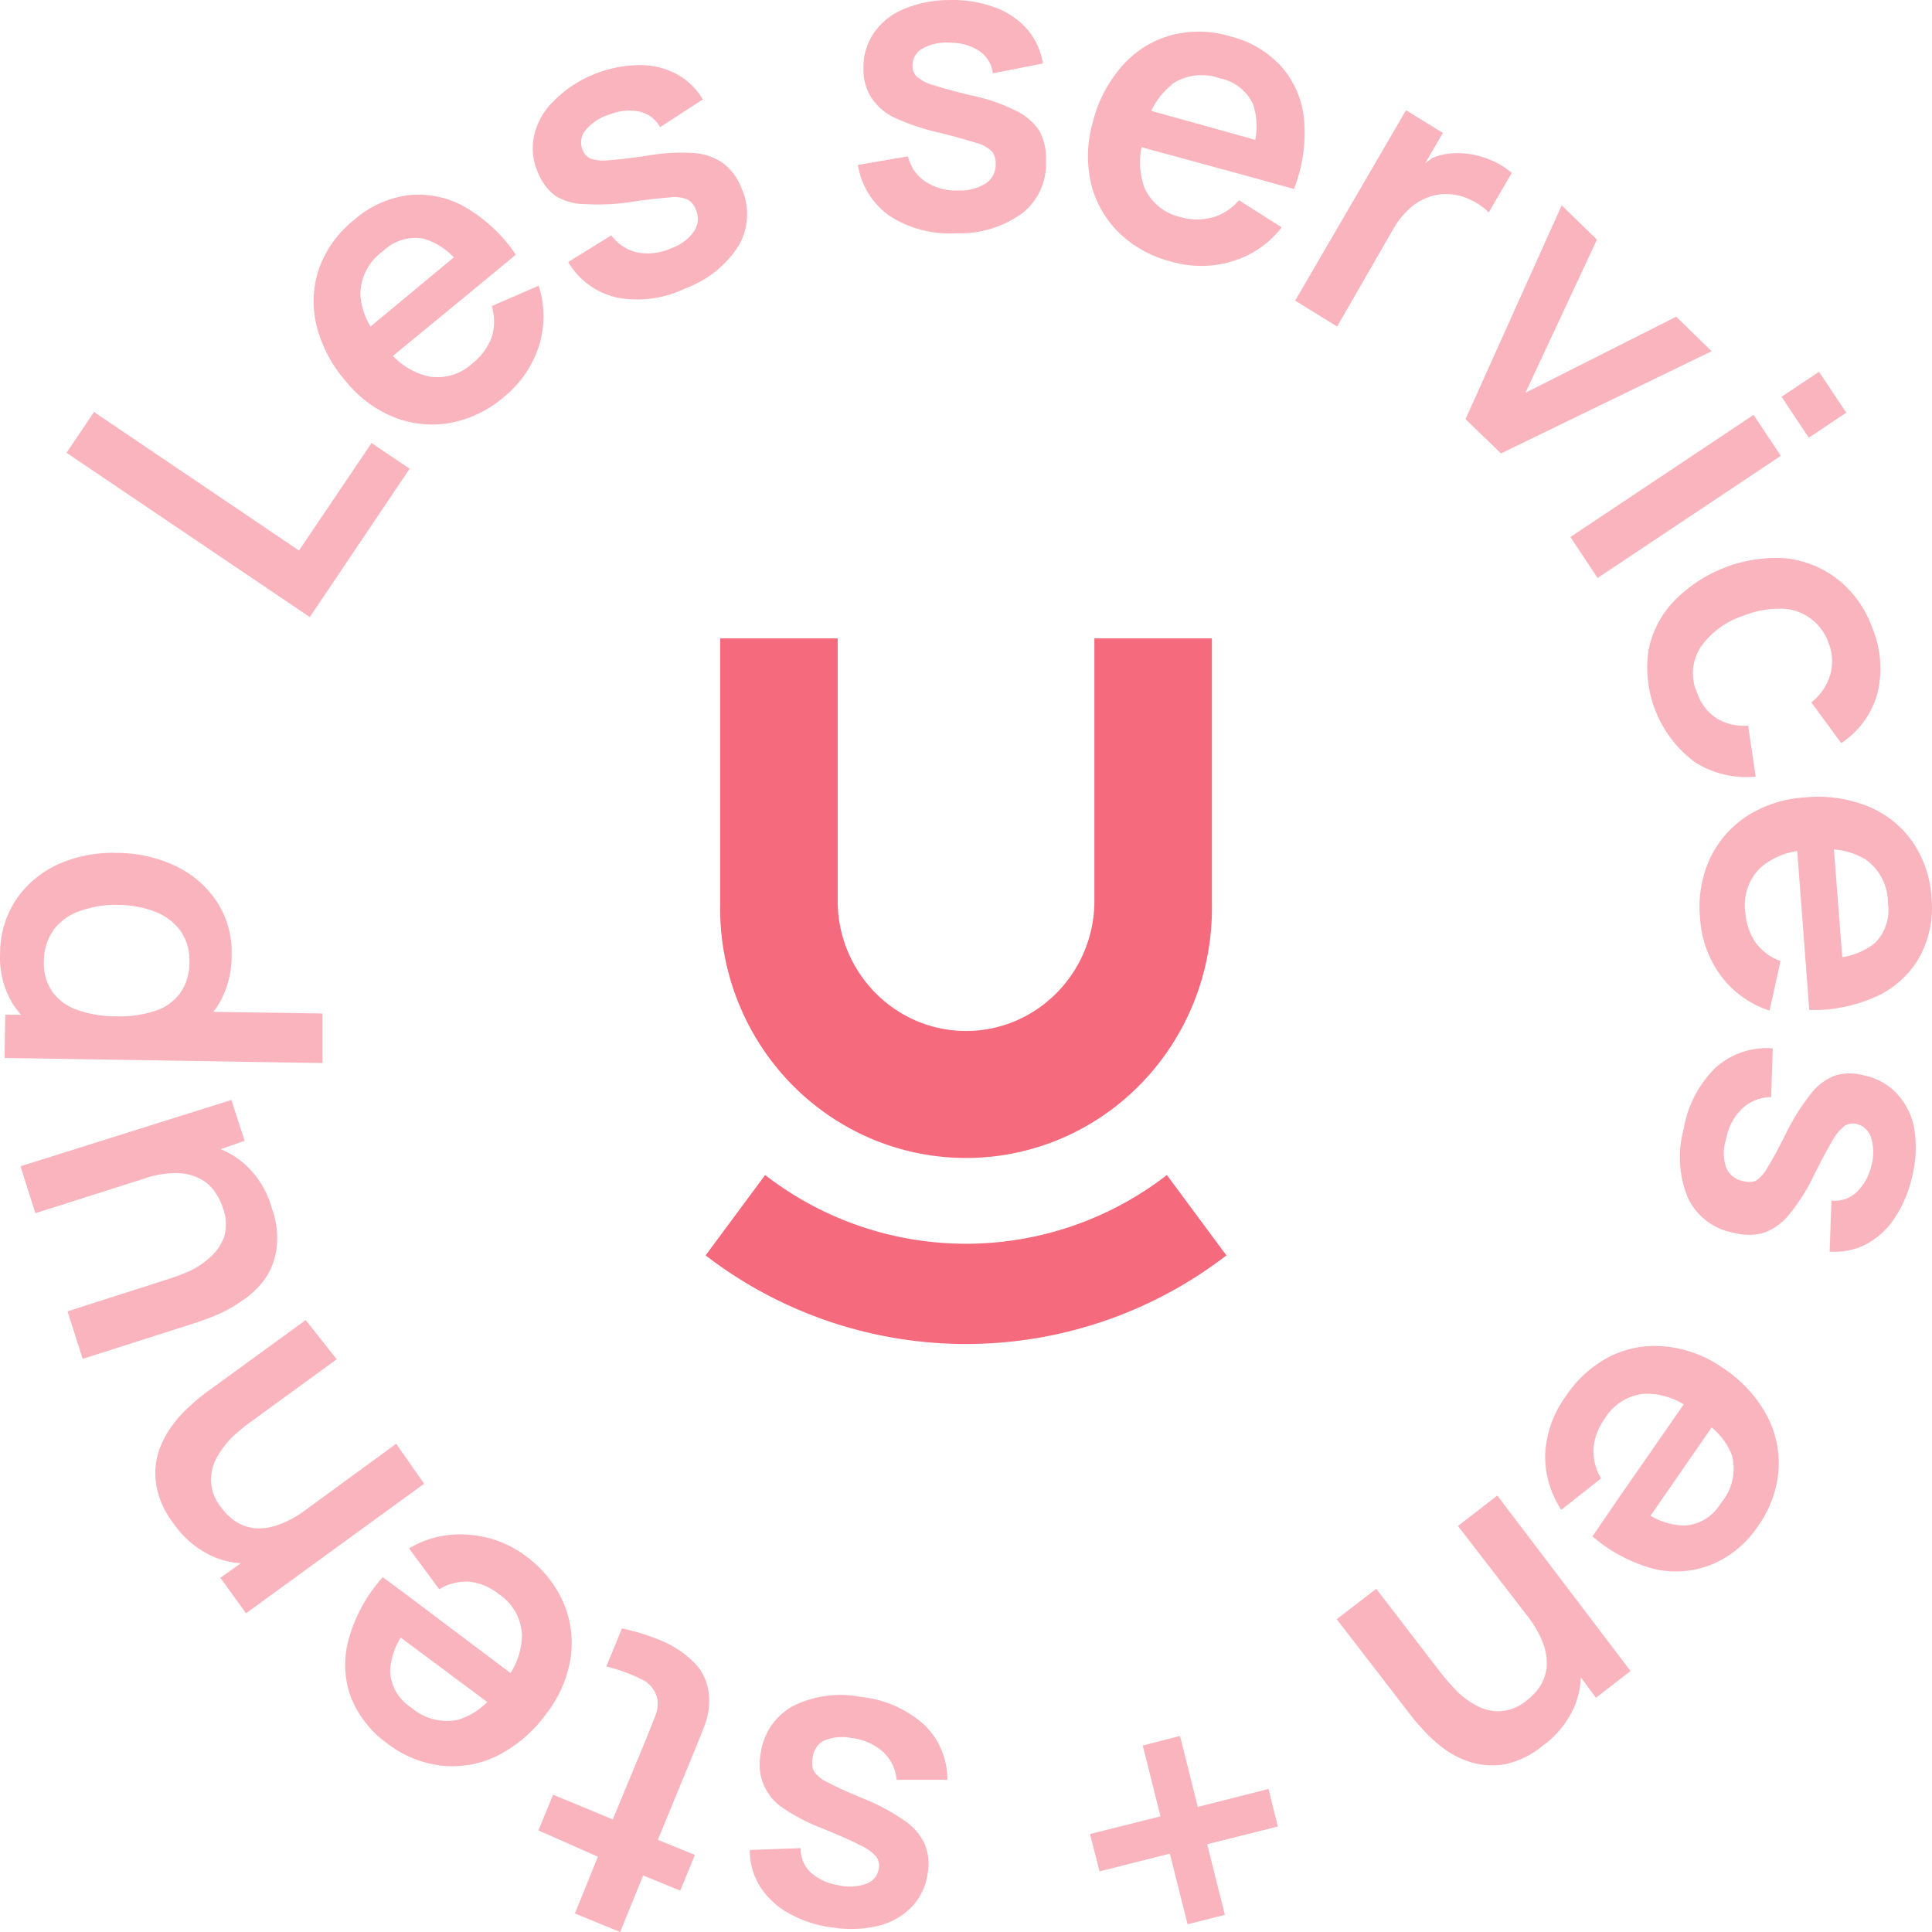
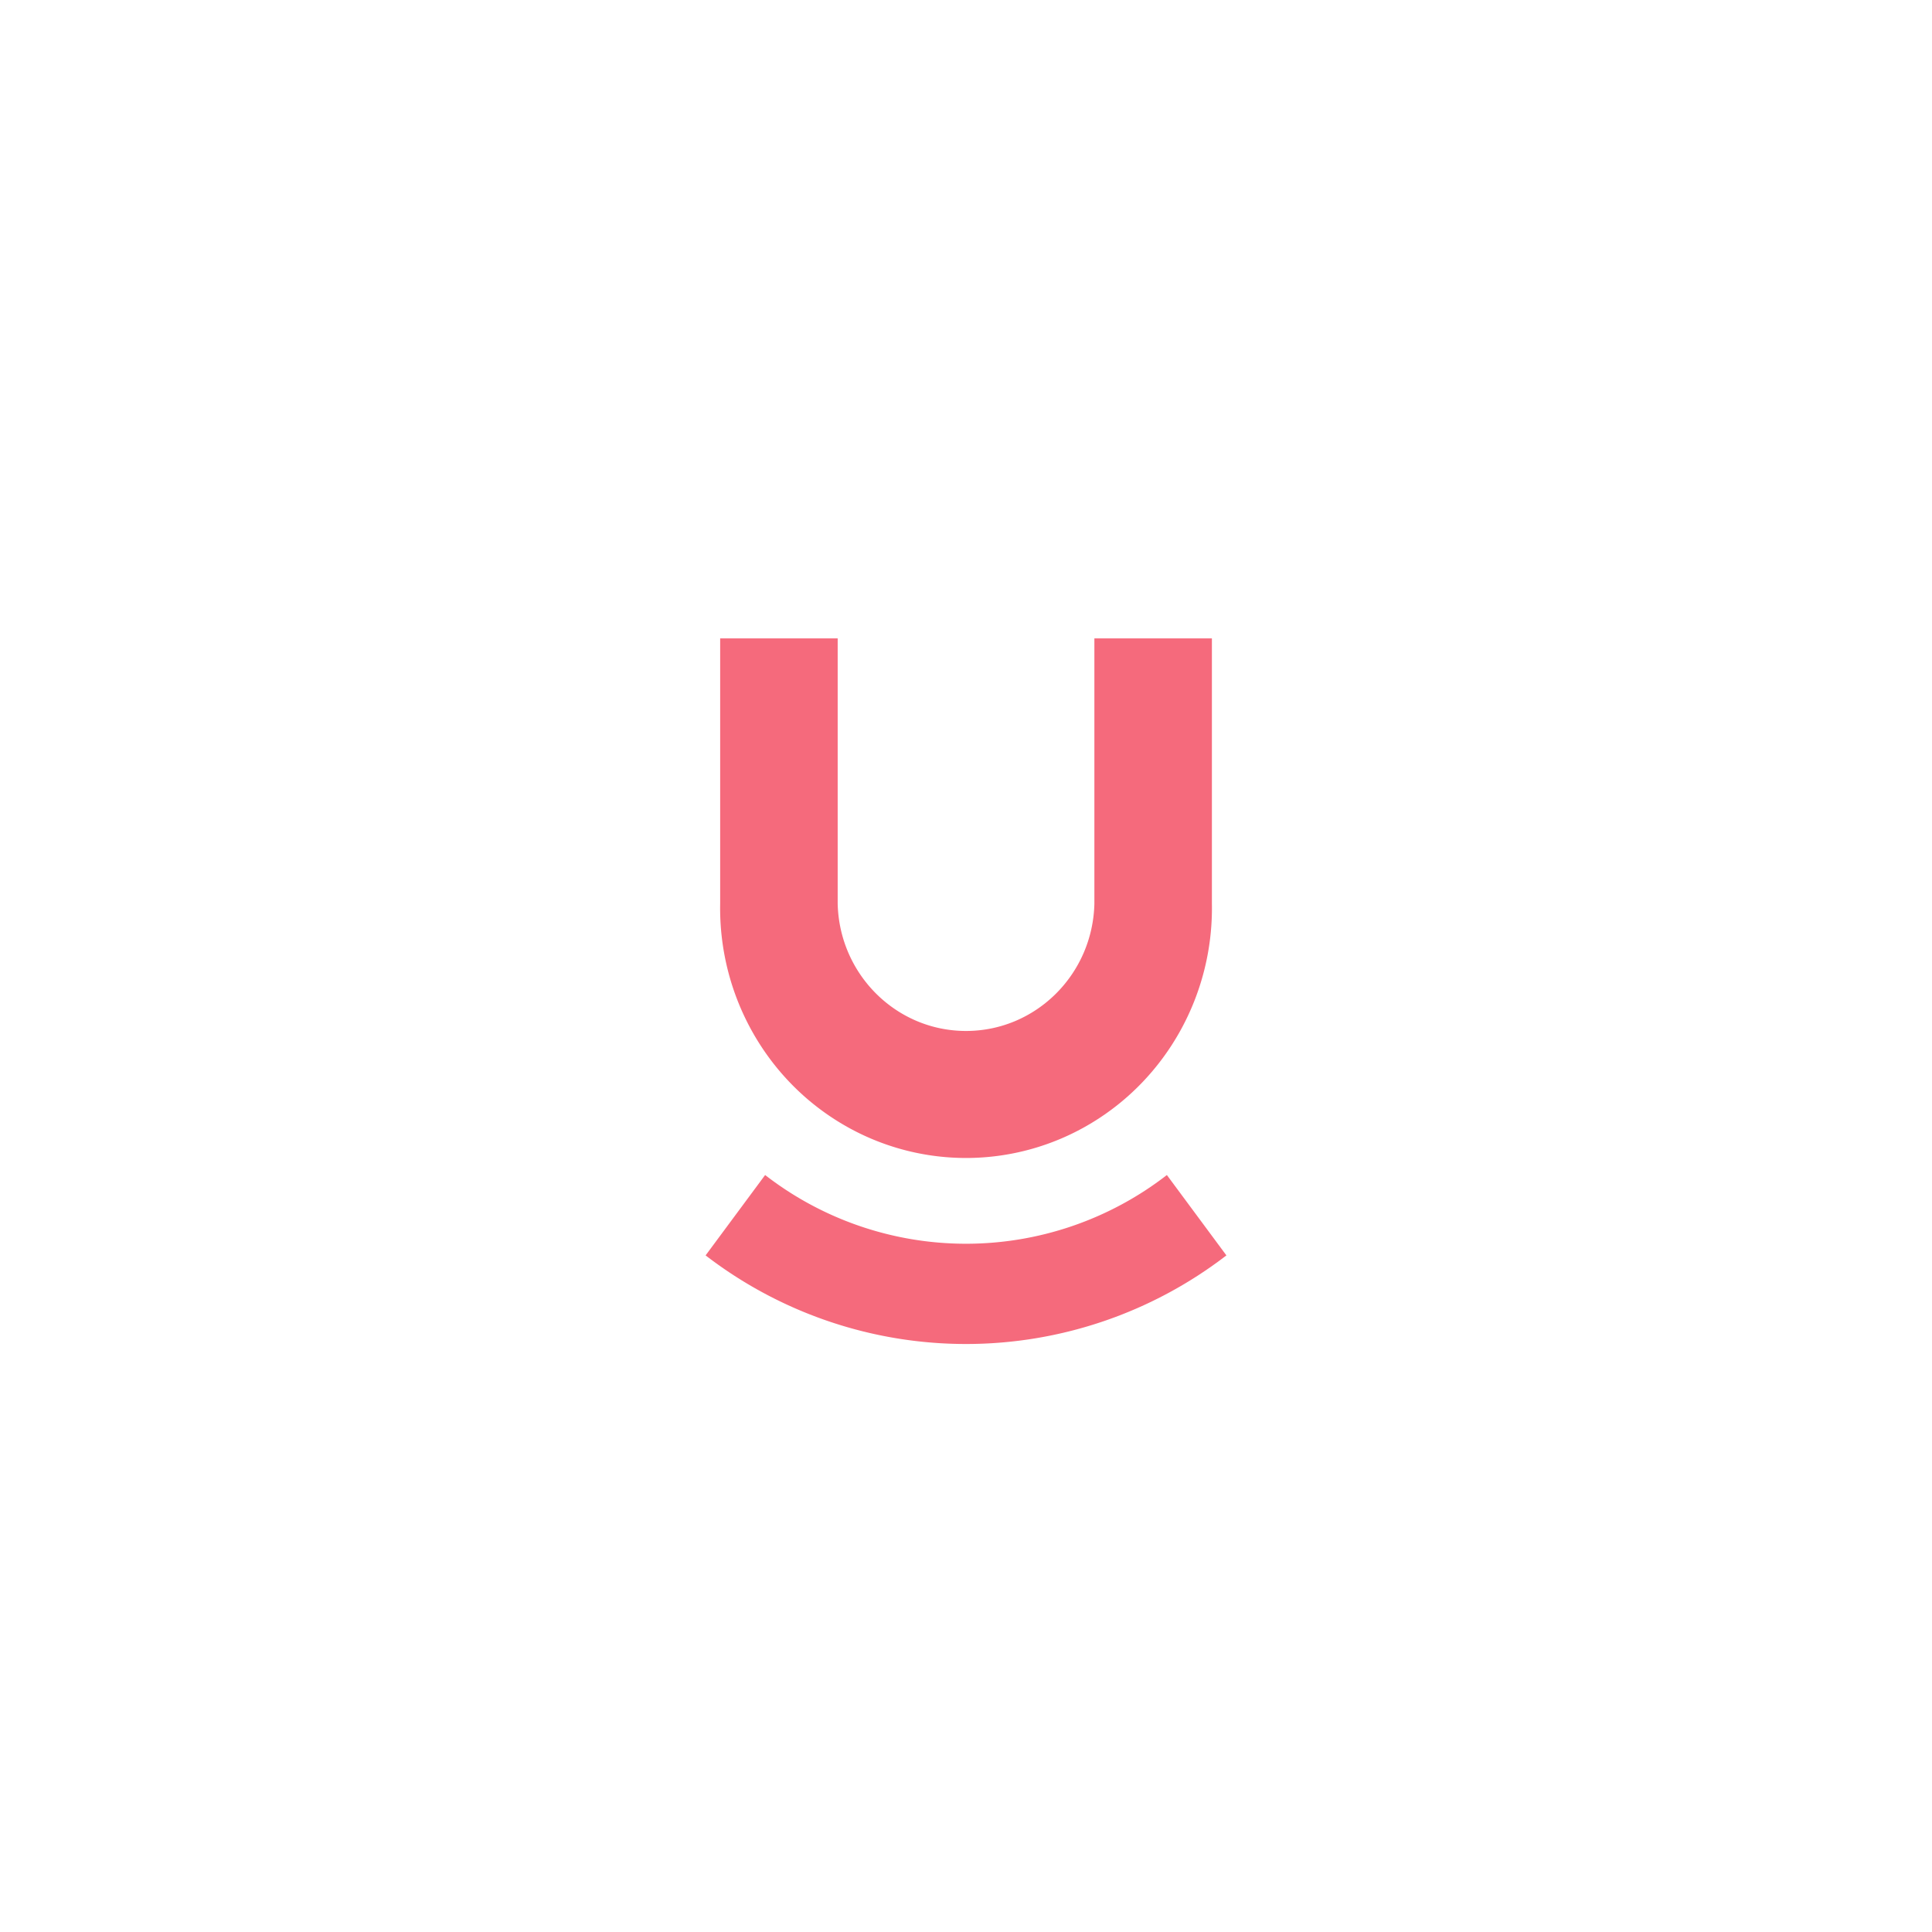
<svg xmlns="http://www.w3.org/2000/svg" width="115" height="115">
  <g fill="#F56A7C" fill-rule="evenodd">
-     <path d="M37.022 96.93c.832.174 1.644.43 2.426.764a6.064 6.064 0 0 1 1.88 1.275 3.05 3.05 0 0 1 .86 1.834 3.964 3.964 0 0 1-.205 1.785c-.207.559-.461 1.178-.74 1.858l-2.086 5.065 2.207.898-.873 2.126-2.207-.899-1.37 3.364-2.693-1.105 1.37-3.376-3.541-1.567.873-2.125 3.553 1.47 2.014-4.858.51-1.288c.128-.315.174-.658.133-.996a1.675 1.675 0 0 0-.983-1.214 9.222 9.222 0 0 0-2.062-.74zm10.127 4.65a6.287 6.287 0 0 1 4.1-.57c1.39.136 2.703.71 3.747 1.64a4.496 4.496 0 0 1 1.395 3.29h-3.02a2.564 2.564 0 0 0-.813-1.664 3.394 3.394 0 0 0-1.892-.825 2.762 2.762 0 0 0-1.673.182 1.336 1.336 0 0 0-.63 1.08c-.056.257-.017.524.108.754.218.284.507.506.837.643.449.243 1.14.559 2.086.948.854.342 1.667.778 2.426 1.299.522.343.94.822 1.213 1.384a3.15 3.15 0 0 1 .194 1.713 3.645 3.645 0 0 1-.934 2.028 4.159 4.159 0 0 1-1.977 1.142 7.05 7.05 0 0 1-2.753.109c-.92-.111-1.81-.4-2.62-.85a4.745 4.745 0 0 1-1.71-1.603 4.11 4.11 0 0 1-.606-2.162l3.032-.11a1.92 1.92 0 0 0 .57 1.422c.459.412 1.028.682 1.637.777.557.14 1.143.115 1.686-.073.415-.142.713-.51.764-.947a.875.875 0 0 0-.158-.668 2.777 2.777 0 0 0-1.006-.705c-.473-.255-1.201-.57-2.183-.971a11.48 11.48 0 0 1-2.353-1.215 3.11 3.11 0 0 1-1.347-3.182 3.777 3.777 0 0 1 1.88-2.866zm23.092 1.75 1.056 4.225 4.208-1.068.558 2.234-4.208 1.057 1.055 4.202-2.22.559-1.055-4.202-4.184 1.056-.57-2.222 4.196-1.057-1.055-4.214 2.22-.57zM24.348 92.167a5.852 5.852 0 0 1 3.517-.813 6.362 6.362 0 0 1 3.36 1.214 6.896 6.896 0 0 1 2.292 2.781 6.08 6.08 0 0 1 .449 3.328 7.219 7.219 0 0 1-1.455 3.34 8.153 8.153 0 0 1-2.9 2.49 6.057 6.057 0 0 1-3.31.594 6.532 6.532 0 0 1-3.25-1.323 6.205 6.205 0 0 1-2.196-2.842 5.63 5.63 0 0 1-.085-3.413 9.136 9.136 0 0 1 2.014-3.643l1.152.85 6.452 4.858a4.279 4.279 0 0 0 .68-2.283 3.061 3.061 0 0 0-1.395-2.43 3.333 3.333 0 0 0-1.771-.728 3.126 3.126 0 0 0-1.759.45zm64.777-3.145 7.932 10.444-2.062 1.591-.897-1.214a5.277 5.277 0 0 1-.304 1.542 5.634 5.634 0 0 1-1.964 2.526 5.297 5.297 0 0 1-2.195 1.093 4.373 4.373 0 0 1-1.953-.073 5.406 5.406 0 0 1-1.625-.765 8.663 8.663 0 0 1-1.213-1.056c-.34-.377-.619-.68-.813-.936l-4.463-5.792 2.353-1.81 3.845 5.004c.254.327.558.668.897 1.032.354.365.763.673 1.213.91.438.24.932.357 1.431.34a2.763 2.763 0 0 0 1.589-.655c.296-.229.554-.503.764-.814.212-.335.348-.712.4-1.105a3.283 3.283 0 0 0-.182-1.396 6.293 6.293 0 0 0-.982-1.725l-4.112-5.331 2.341-1.81zm-65.274 8.453a4.23 4.23 0 0 0-.63 1.991 2.709 2.709 0 0 0 1.273 2.186 3.223 3.223 0 0 0 2.813.705 4.22 4.22 0 0 0 1.698-1.045zm-5.652-18.897 1.844 2.332-5.106 3.716c-.369.266-.721.554-1.055.862-.37.359-.69.767-.946 1.215-.251.43-.381.921-.376 1.42.017.588.23 1.152.606 1.603.219.304.485.571.788.79.328.224.7.373 1.092.437.47.055.946.005 1.395-.146a6.061 6.061 0 0 0 1.758-.935l5.385-3.935 1.662 2.38-10.6 7.712-1.529-2.113 1.213-.862a5.173 5.173 0 0 1-1.528-.352 5.666 5.666 0 0 1-2.486-2.04 5.092 5.092 0 0 1-1.007-2.235 4.317 4.317 0 0 1 .11-1.943 5.54 5.54 0 0 1 .812-1.603 7.283 7.283 0 0 1 1.104-1.215c.3-.28.616-.543.946-.789l5.918-4.3zm77.706 2.125a6.057 6.057 0 0 1 3.299-.546 7.186 7.186 0 0 1 3.36 1.275 7.878 7.878 0 0 1 2.607 2.83c.535 1.01.775 2.15.691 3.29a6.612 6.612 0 0 1-1.213 3.28 6.163 6.163 0 0 1-2.765 2.295 5.717 5.717 0 0 1-3.457.255 9.298 9.298 0 0 1-3.638-1.931l1.662-2.429 3.771-5.428a4.24 4.24 0 0 0-2.34-.632 3.068 3.068 0 0 0-2.353 1.47 3.549 3.549 0 0 0-.68 1.797 3.21 3.21 0 0 0 .45 1.773l-2.366 1.87a5.835 5.835 0 0 1-.958-3.327 6.357 6.357 0 0 1 1.213-3.413 6.977 6.977 0 0 1 2.717-2.429zm5.979 4.263-3.638 5.258a4.083 4.083 0 0 0 2.061.583 2.704 2.704 0 0 0 2.135-1.348 3.149 3.149 0 0 0 .655-2.817 4.032 4.032 0 0 0-1.213-1.676zM13.772 65.475l.789 2.429-1.42.498a5.25 5.25 0 0 1 1.335.814 5.478 5.478 0 0 1 1.71 2.72c.286.775.378 1.61.267 2.429a4.084 4.084 0 0 1-.716 1.81 5.29 5.29 0 0 1-1.273 1.214c-.45.32-.93.596-1.431.826-.461.194-.898.352-1.153.449L4.92 80.886l-.898-2.83 6.028-1.93c.434-.137.859-.3 1.273-.486.444-.212.853-.49 1.213-.826.37-.329.65-.747.813-1.214a2.797 2.797 0 0 0-.085-1.713 3.864 3.864 0 0 0-.51-.996 2.426 2.426 0 0 0-.897-.752 3.138 3.138 0 0 0-1.382-.316 6.057 6.057 0 0 0-1.953.352l-6.416 2.04-.885-2.793 12.552-3.947zm91.503-3.086.247.014-.097 2.902a2.557 2.557 0 0 0-1.71.668 3.305 3.305 0 0 0-.97 1.834 2.675 2.675 0 0 0 0 1.688c.172.42.548.723.995.801.244.08.507.08.752 0 .304-.2.551-.476.715-.801.267-.421.63-1.09 1.092-2.004.404-.842.9-1.636 1.48-2.368.372-.497.876-.88 1.455-1.105a3.077 3.077 0 0 1 1.734 0 3.637 3.637 0 0 1 1.94 1.08c.533.572.891 1.284 1.031 2.053a6.98 6.98 0 0 1-.097 2.769 7.365 7.365 0 0 1-1.043 2.55 4.72 4.72 0 0 1-1.758 1.615 4.095 4.095 0 0 1-2.135.413l.11-3.036a1.878 1.878 0 0 0 1.455-.461c.453-.425.77-.974.91-1.579a2.991 2.991 0 0 0 0-1.688 1.214 1.214 0 0 0-.886-.838.945.945 0 0 0-.68.11c-.304.24-.556.542-.739.886-.283.47-.659 1.174-1.128 2.113a11.236 11.236 0 0 1-1.467 2.307 3.469 3.469 0 0 1-1.492 1.07c-.584.159-1.2.159-1.783 0a3.748 3.748 0 0 1-2.729-2.065 6.347 6.347 0 0 1-.255-4.13 6.646 6.646 0 0 1 1.905-3.643 4.556 4.556 0 0 1 3.395-1.141zM6.615 50.763l.366.005a8.19 8.19 0 0 1 3.517.802 6.067 6.067 0 0 1 2.425 2.125c.606.943.907 2.05.862 3.17a5.543 5.543 0 0 1-.959 3.206.838.838 0 0 0-.133.158l6.5.097v2.95l-18.92-.303L.31 60.4h.946a5.512 5.512 0 0 1-.4-.498 5.264 5.264 0 0 1-.85-3.146 5.762 5.762 0 0 1 .959-3.218 6.066 6.066 0 0 1 2.462-2.077 7.983 7.983 0 0 1 3.554-.692zm.414 3.102a6.226 6.226 0 0 0-2.17.328 3.274 3.274 0 0 0-1.626 1.105 3.136 3.136 0 0 0-.619 1.931 2.93 2.93 0 0 0 .522 1.834c.375.494.891.862 1.48 1.056a6.88 6.88 0 0 0 2.304.377l.327.003a6.808 6.808 0 0 0 1.929-.307c.6-.179 1.129-.54 1.516-1.032a3.1 3.1 0 0 0 .582-1.882 3.051 3.051 0 0 0-.546-1.895 3.469 3.469 0 0 0-1.528-1.13 6.396 6.396 0 0 0-2.17-.388zm100.41-6.4a7.91 7.91 0 0 1 3.784.546 5.969 5.969 0 0 1 2.62 2.101 6.527 6.527 0 0 1 1.127 3.328 6.14 6.14 0 0 1-.715 3.534 5.655 5.655 0 0 1-2.523 2.32 9.11 9.11 0 0 1-4.039.825l-.194-2.586-.521-6.874a4.29 4.29 0 0 0-2.195.996 3.1 3.1 0 0 0-.898 2.623c.037.656.251 1.29.619 1.834.374.503.889.883 1.48 1.093l-.656 2.95a5.87 5.87 0 0 1-2.922-2.112 6.466 6.466 0 0 1-1.213-3.389 6.93 6.93 0 0 1 .594-3.558 6.167 6.167 0 0 1 2.207-2.526 7.185 7.185 0 0 1 3.445-1.105zm1.722 3.097.497 6.412a4.12 4.12 0 0 0 1.929-.826 2.76 2.76 0 0 0 .788-2.392 3.159 3.159 0 0 0-1.31-2.587 4.302 4.302 0 0 0-1.904-.607zm-9.52-14.78a8.484 8.484 0 0 1 6.646-2.55 6.06 6.06 0 0 1 3.08 1.238 6.4 6.4 0 0 1 2.074 2.89 6.274 6.274 0 0 1 .303 3.936 5.197 5.197 0 0 1-2.146 2.938l-1.783-2.428a3.243 3.243 0 0 0 1.128-1.64c.174-.625.14-1.29-.097-1.894a3.096 3.096 0 0 0-1.213-1.555 3.017 3.017 0 0 0-1.77-.486 5.875 5.875 0 0 0-2.135.437 4.949 4.949 0 0 0-2.511 1.87 2.87 2.87 0 0 0-.182 2.745c.22.63.648 1.165 1.213 1.518.55.307 1.18.442 1.807.389l.449 3.036a5.67 5.67 0 0 1-3.639-.874 7.024 7.024 0 0 1-2.74-6.643 5.88 5.88 0 0 1 1.515-2.927zM5.597 24.524l12.201 8.246 4.318-6.4 2.268 1.53-5.943 8.83L3.96 26.952l1.637-2.429zm98.782.172 1.62 2.437-10.902 7.27-1.62-2.437 10.902-7.27zM92.958 12.222l2.098 2.04-4.257 9.12 8.975-4.53 2.11 2.053-12.54 6.084-2.11-2.04 5.724-12.727zm15.319 9.907 1.62 2.436-2.231 1.488-1.62-2.436 2.23-1.488zM24.36 11.615a5.61 5.61 0 0 1 3.336.716 9.247 9.247 0 0 1 3.007 2.83l-2.231 1.846-5.082 4.177a4.232 4.232 0 0 0 2.086 1.215 3.066 3.066 0 0 0 2.656-.777 3.643 3.643 0 0 0 1.14-1.555 3.186 3.186 0 0 0 0-1.846l2.79-1.214a5.91 5.91 0 0 1 0 3.643 6.461 6.461 0 0 1-2.05 2.963 6.824 6.824 0 0 1-3.238 1.567 6.141 6.141 0 0 1-3.335-.352 7.12 7.12 0 0 1-2.887-2.174 7.946 7.946 0 0 1-1.734-3.376 6.08 6.08 0 0 1 .194-3.352 6.485 6.485 0 0 1 2.074-2.842 6.06 6.06 0 0 1 3.274-1.47zm59.332-5.053 2.195 1.349-1.055 1.809.424-.316a3.634 3.634 0 0 1 1.298-.28c.407-.022.815.01 1.213.098.419.09.826.228 1.213.413.361.176.7.396 1.006.656l-1.37 2.356a3.638 3.638 0 0 0-1.104-.765 3.21 3.21 0 0 0-1.395-.328c-.416-.01-.829.069-1.213.23-.408.163-.78.407-1.091.717a4.857 4.857 0 0 0-.873 1.117l-3.348 5.818-2.498-1.543 6.598-11.33zm-58.458 7.651a2.75 2.75 0 0 0-2.426.73 3.17 3.17 0 0 0-1.358 2.586c.043.675.252 1.33.606 1.907l4.96-4.117a4.147 4.147 0 0 0-1.782-1.106zM37.932 3.88a4.543 4.543 0 0 1 2.28.497 4.053 4.053 0 0 1 1.625 1.543L39.29 7.57a1.832 1.832 0 0 0-1.213-.923 3.065 3.065 0 0 0-1.795.17 2.923 2.923 0 0 0-1.419.923 1.13 1.13 0 0 0-.17 1.215.886.886 0 0 0 .486.498c.342.099.701.128 1.055.085.594-.037 1.383-.134 2.426-.292.88-.151 1.776-.196 2.668-.133a3.417 3.417 0 0 1 1.722.607c.476.375.844.87 1.067 1.433a3.781 3.781 0 0 1-.121 3.425 6.357 6.357 0 0 1-3.226 2.599 6.554 6.554 0 0 1-4.051.534 4.524 4.524 0 0 1-2.899-2.113l2.572-1.591c.374.52.927.882 1.552 1.02a3.38 3.38 0 0 0 2.05-.267 2.657 2.657 0 0 0 1.334-1.02c.245-.382.277-.864.085-1.275a1.056 1.056 0 0 0-.473-.583 2.047 2.047 0 0 0-1.056-.134 33.72 33.72 0 0 0-2.28.267c-.922.145-1.857.19-2.79.134a3.417 3.417 0 0 1-1.746-.486 3.17 3.17 0 0 1-1.043-1.384 3.527 3.527 0 0 1-.23-2.21 4.046 4.046 0 0 1 1.104-1.992 6.986 6.986 0 0 1 2.28-1.58 7.269 7.269 0 0 1 2.753-.618zm31.8-1.786a6.396 6.396 0 0 1 3.505.073c1.19.29 2.263.934 3.08 1.846a5.578 5.578 0 0 1 1.31 3.158 9.156 9.156 0 0 1-.606 4.08l-2.79-.777-6.282-1.712c-.17.81-.107 1.652.182 2.428a3.081 3.081 0 0 0 2.159 1.737c.63.181 1.298.181 1.928 0a3.165 3.165 0 0 0 1.529-1.008l2.546 1.615a5.821 5.821 0 0 1-2.971 2.028 6.371 6.371 0 0 1-3.638 0 6.838 6.838 0 0 1-3.13-1.76 6.135 6.135 0 0 1-1.625-2.94 7.296 7.296 0 0 1 .134-3.643 7.91 7.91 0 0 1 1.807-3.376 5.893 5.893 0 0 1 2.862-1.749zM56.476.004a7.268 7.268 0 0 1 2.717.426c.75.266 1.422.717 1.952 1.311.493.582.816 1.287.934 2.04l-2.983.583a1.859 1.859 0 0 0-.777-1.311 3.09 3.09 0 0 0-1.734-.51 2.944 2.944 0 0 0-1.662.34c-.384.203-.62.609-.606 1.044a.839.839 0 0 0 .267.644 2.57 2.57 0 0 0 1.019.51c.521.17 1.285.376 2.304.62.875.18 1.724.473 2.523.874a3.41 3.41 0 0 1 1.43 1.202c.291.54.43 1.148.401 1.76a3.755 3.755 0 0 1-1.383 3.134 6.3 6.3 0 0 1-3.941 1.215 6.652 6.652 0 0 1-3.966-1.02 4.58 4.58 0 0 1-1.904-3.049l2.983-.51c.138.62.513 1.16 1.043 1.506a3.283 3.283 0 0 0 2.001.522 2.726 2.726 0 0 0 1.626-.45c.367-.265.573-.7.545-1.153a1.094 1.094 0 0 0-.218-.716 2.073 2.073 0 0 0-.934-.51 34.056 34.056 0 0 0-2.207-.608 13.607 13.607 0 0 1-2.644-.886 3.385 3.385 0 0 1-1.407-1.215 3.124 3.124 0 0 1-.46-1.663A3.647 3.647 0 0 1 52 1.984 4.028 4.028 0 0 1 53.77.551a6.954 6.954 0 0 1 2.705-.547zm16.143 4.664a3.174 3.174 0 0 0-2.875.352h.037c-.537.419-.965.96-1.25 1.579l6.186 1.724a4.122 4.122 0 0 0-.122-2.088 2.705 2.705 0 0 0-1.976-1.567z" opacity=".5" />
    <path d="M69.457 69.942 73 74.726a25.414 25.414 0 0 1-31 0l3.543-4.784a19.522 19.522 0 0 0 23.914 0zM49.862 38v15.794c.102 4.212 3.493 7.573 7.64 7.573 4.148 0 7.538-3.36 7.64-7.573V38h6.995v15.794c.094 5.374-2.675 10.382-7.241 13.097a14.44 14.44 0 0 1-14.787 0c-4.567-2.715-7.335-7.723-7.242-13.097V38h6.995z" />
  </g>
</svg>